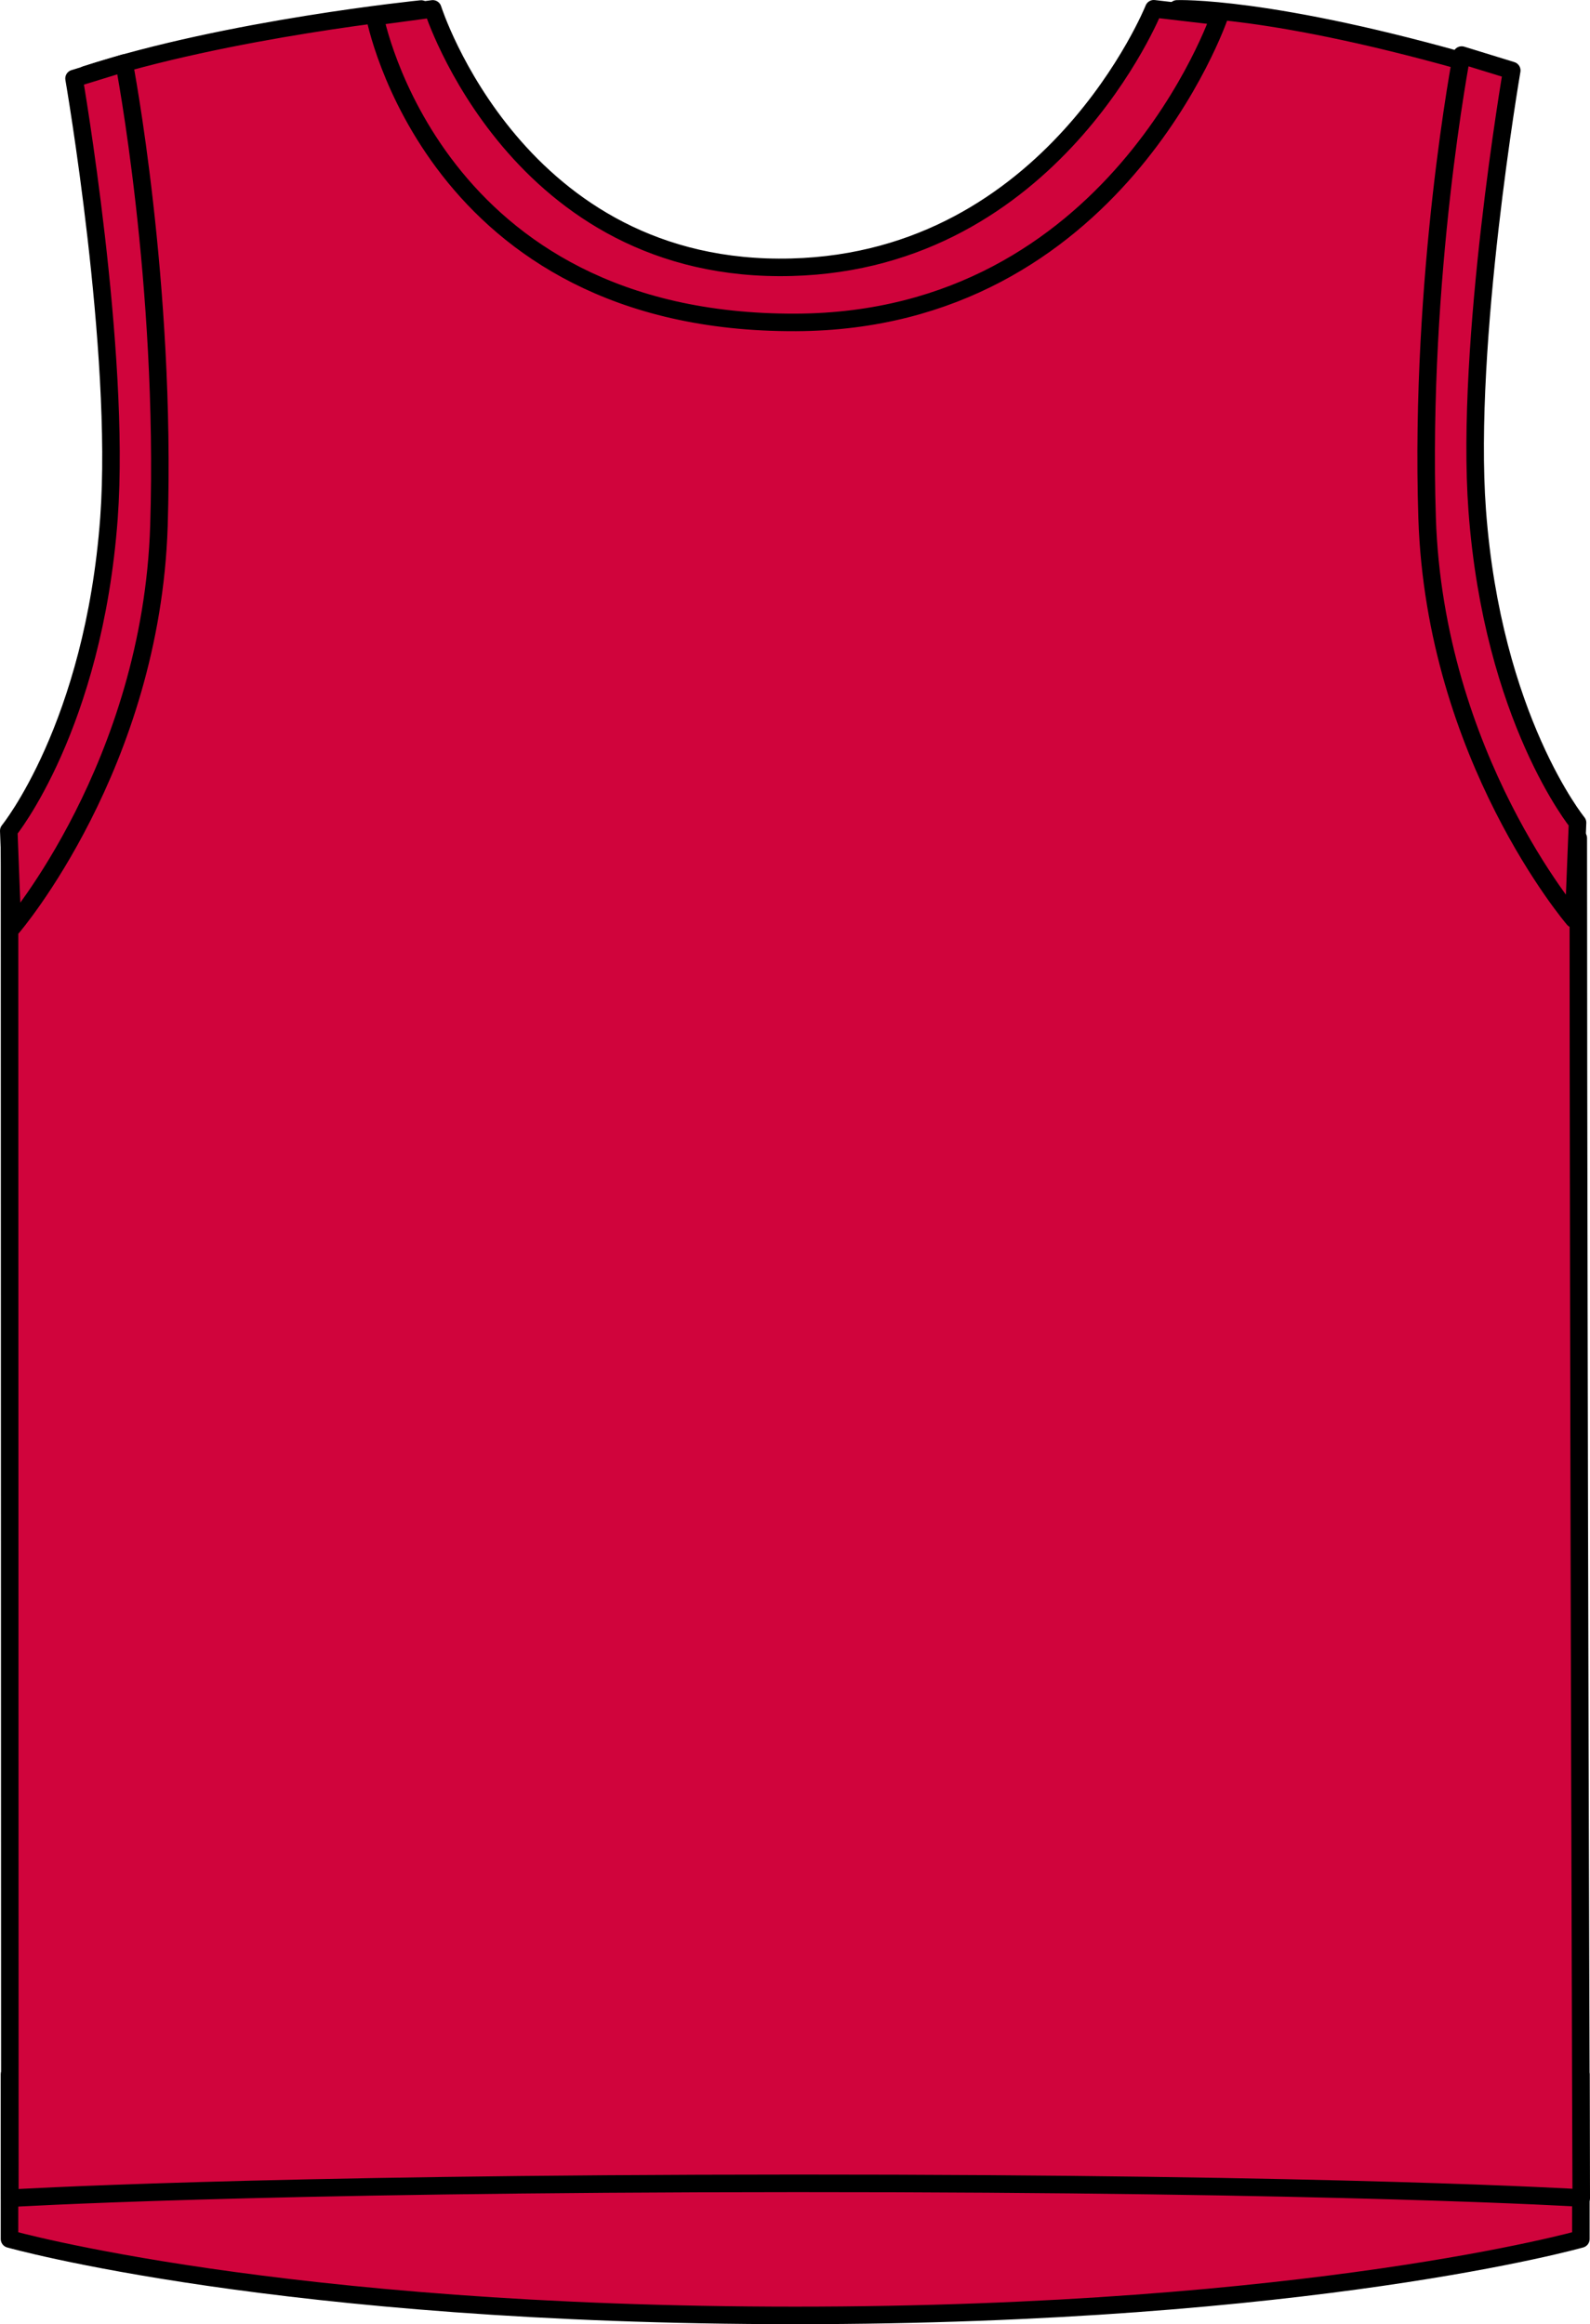
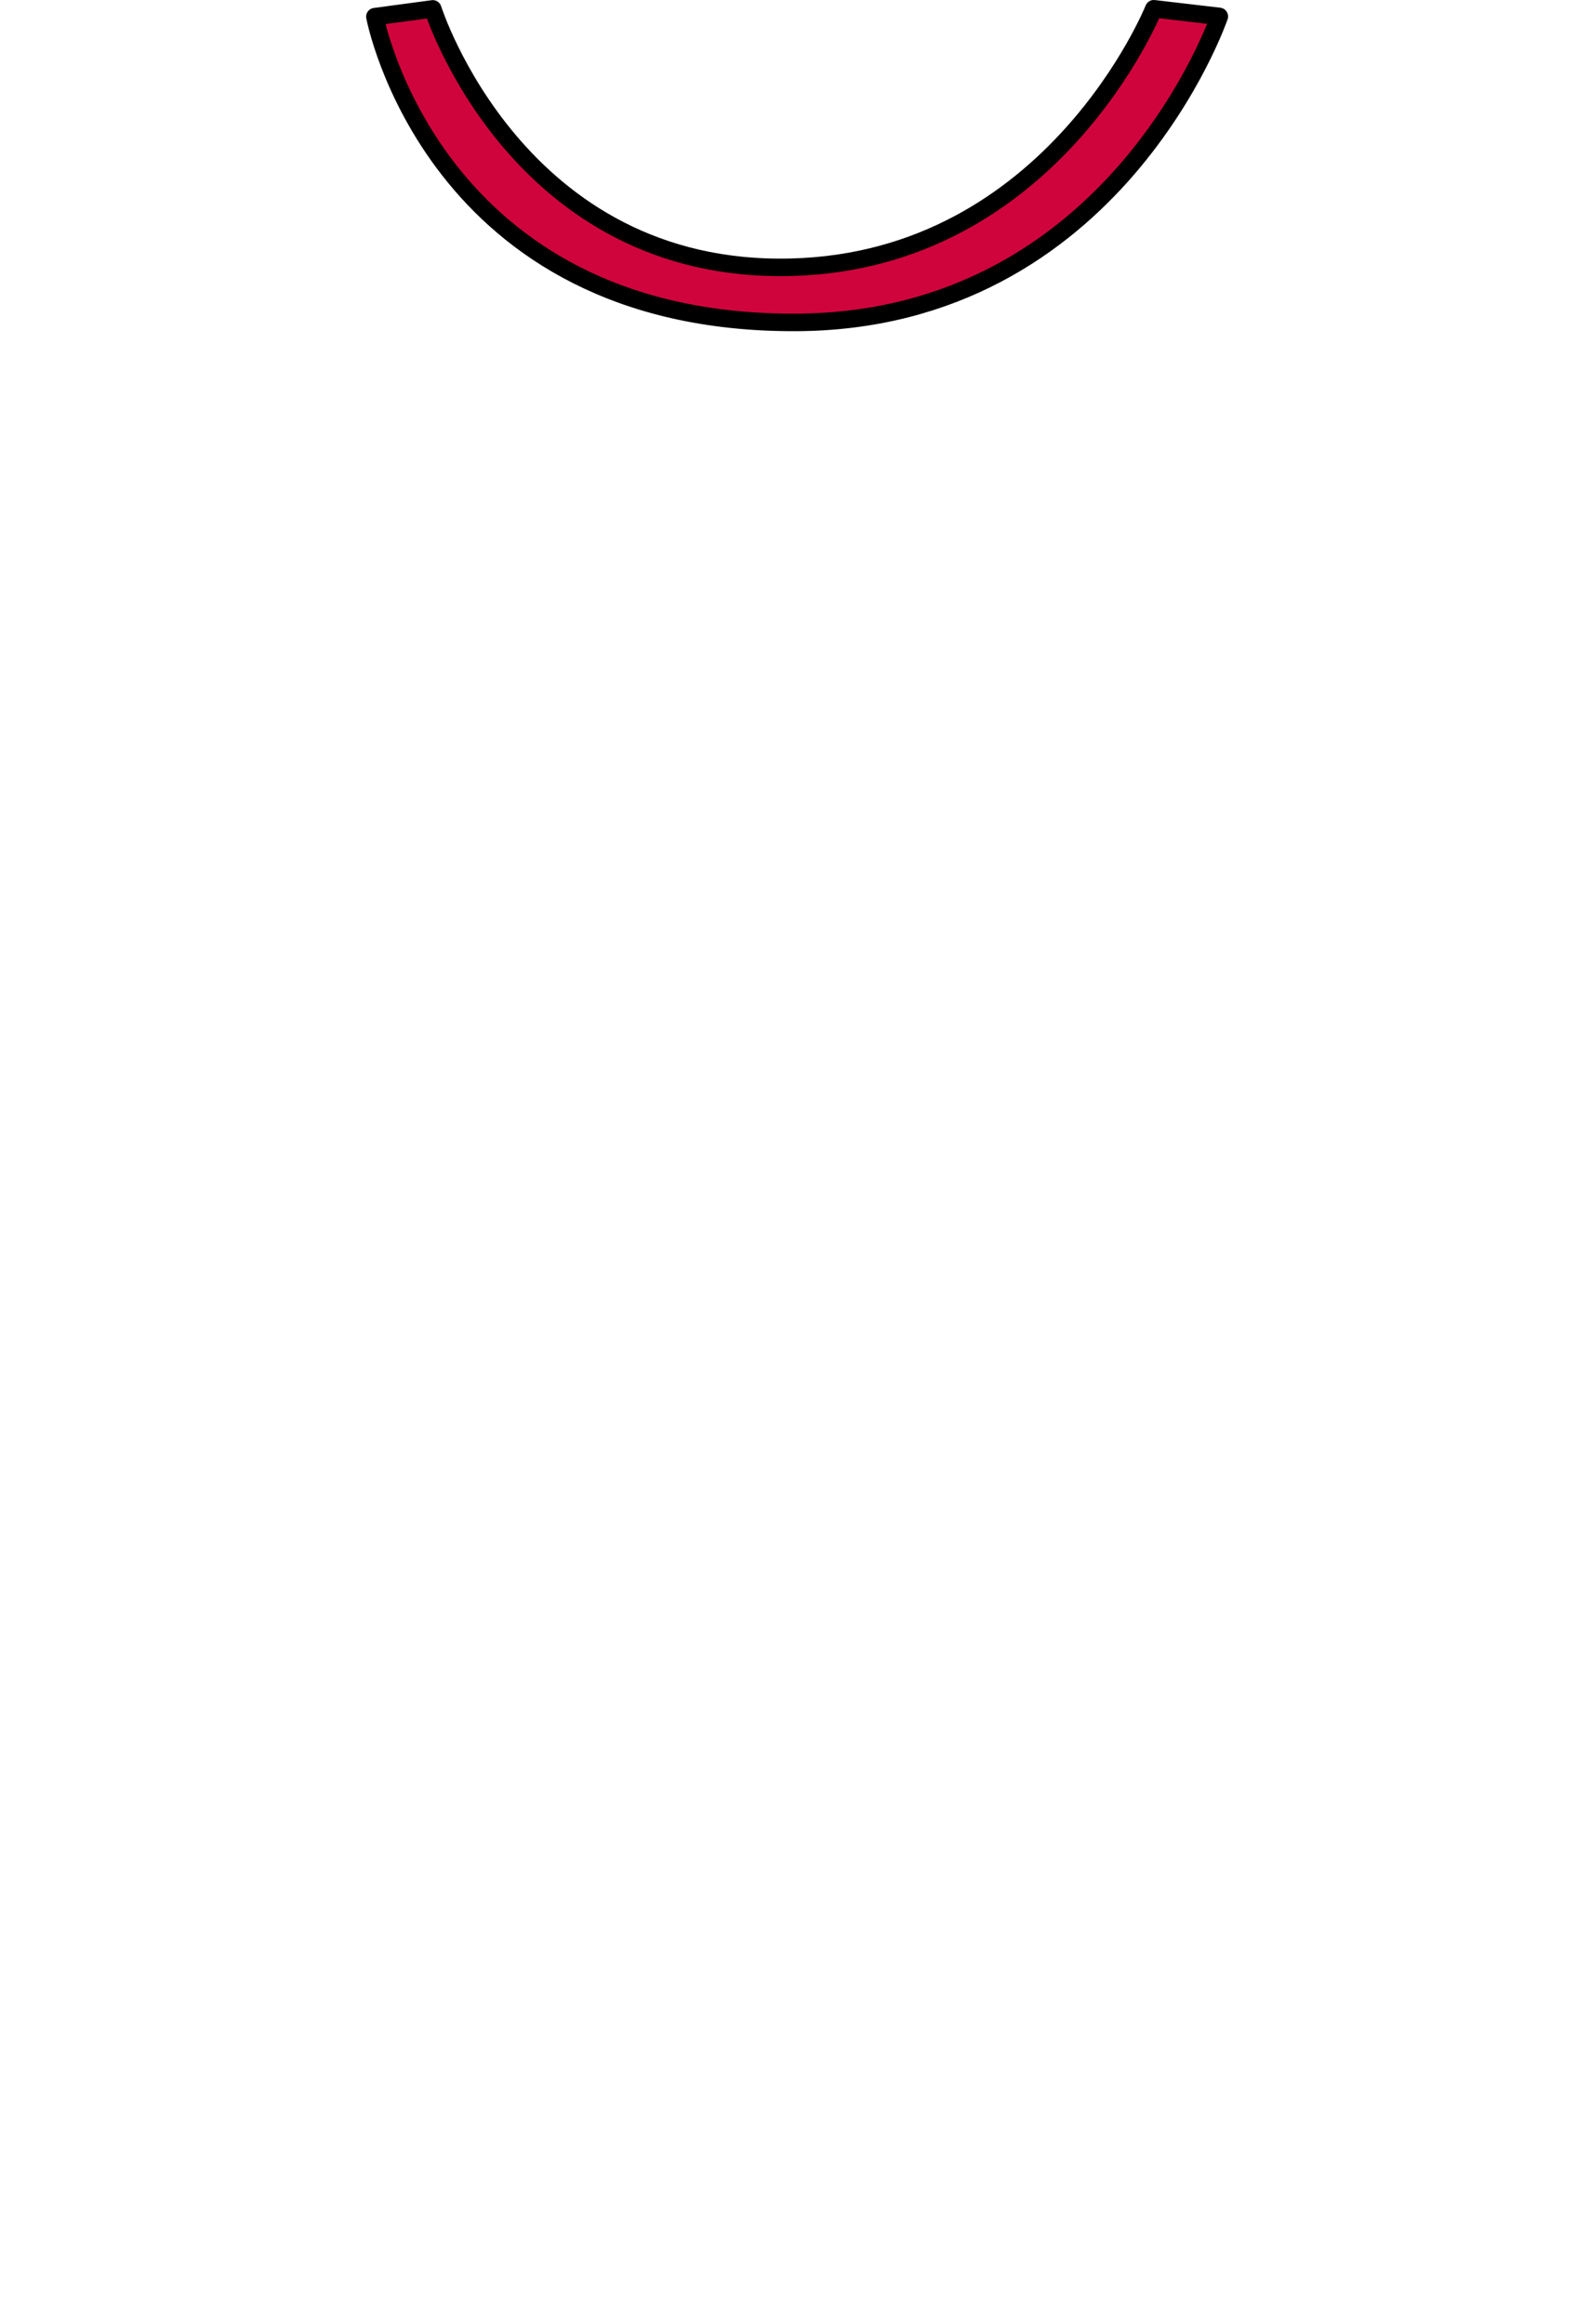
<svg xmlns="http://www.w3.org/2000/svg" version="1.1" id="fire_red" x="0px" y="0px" viewBox="0 0 12.885 18.829" style="enable-background:new 0 0 12.885 18.829;" xml:space="preserve">
  <g>
-     <path style="fill:#D0043C;stroke:#000000;stroke-width:0.142;stroke-linejoin:round;stroke-miterlimit:3.864;" d="M12.811,18.139   c0,0-2.187,0.619-6.367,0.619s-6.367-0.619-6.367-0.619l0-1.332h12.734V18.139z" />
    <g>
-       <path style="fill:#D0043C;stroke:#000000;stroke-width:0.142;stroke-linejoin:round;stroke-miterlimit:3.864;" d="M3.413,0.073    c0,0,0.34,2.345,2.907,2.312c2.5-0.032,3.218-2.313,3.218-2.313s0.75-0.031,2.469,0.468c0,0.393-1.206,4.281,0.783,6.25    c0.002,4.926,0.024,11.017,0.024,11.017s-1.938-0.12-6.36-0.119S0.08,17.809,0.08,17.809L0.077,6.793    c1.712-2.125,0.618-6.188,0.618-6.188C1.85,0.23,3.413,0.073,3.413,0.073L3.413,0.073z" />
      <path style="fill:#D0043C;stroke:#000000;stroke-width:0.142;stroke-linejoin:round;stroke-miterlimit:3.864;" d="M3.038,0.135    l0.469-0.063c0,0,0.682,2.152,2.907,2.093C8.532,2.11,9.35,0.071,9.35,0.071l0.531,0.062c0,0-0.843,2.469-3.431,2.479    C3.505,2.624,3.038,0.135,3.038,0.135L3.038,0.135z" />
-       <path style="fill:#D0043C;stroke:#000000;stroke-width:0.142;stroke-linejoin:round;stroke-miterlimit:3.864;" d="M0.6,0.636    l0.406-0.125c0,0,0.344,1.781,0.282,3.75c-0.062,1.938-1.187,3.25-1.187,3.25L0.071,6.73c0,0,0.687-0.844,0.812-2.532    C0.982,2.848,0.6,0.636,0.6,0.636L0.6,0.636z" />
-       <path style="fill:#D0043C;stroke:#000000;stroke-width:0.142;stroke-linejoin:round;stroke-miterlimit:3.864;" d="M12.251,0.571    l-0.406-0.125c0,0-0.343,1.78-0.28,3.75c0.063,1.938,1.188,3.25,1.188,3.25l0.031-0.781c0,0-0.688-0.844-0.813-2.531    C11.871,2.783,12.251,0.571,12.251,0.571L12.251,0.571z" />
    </g>
  </g>
</svg>